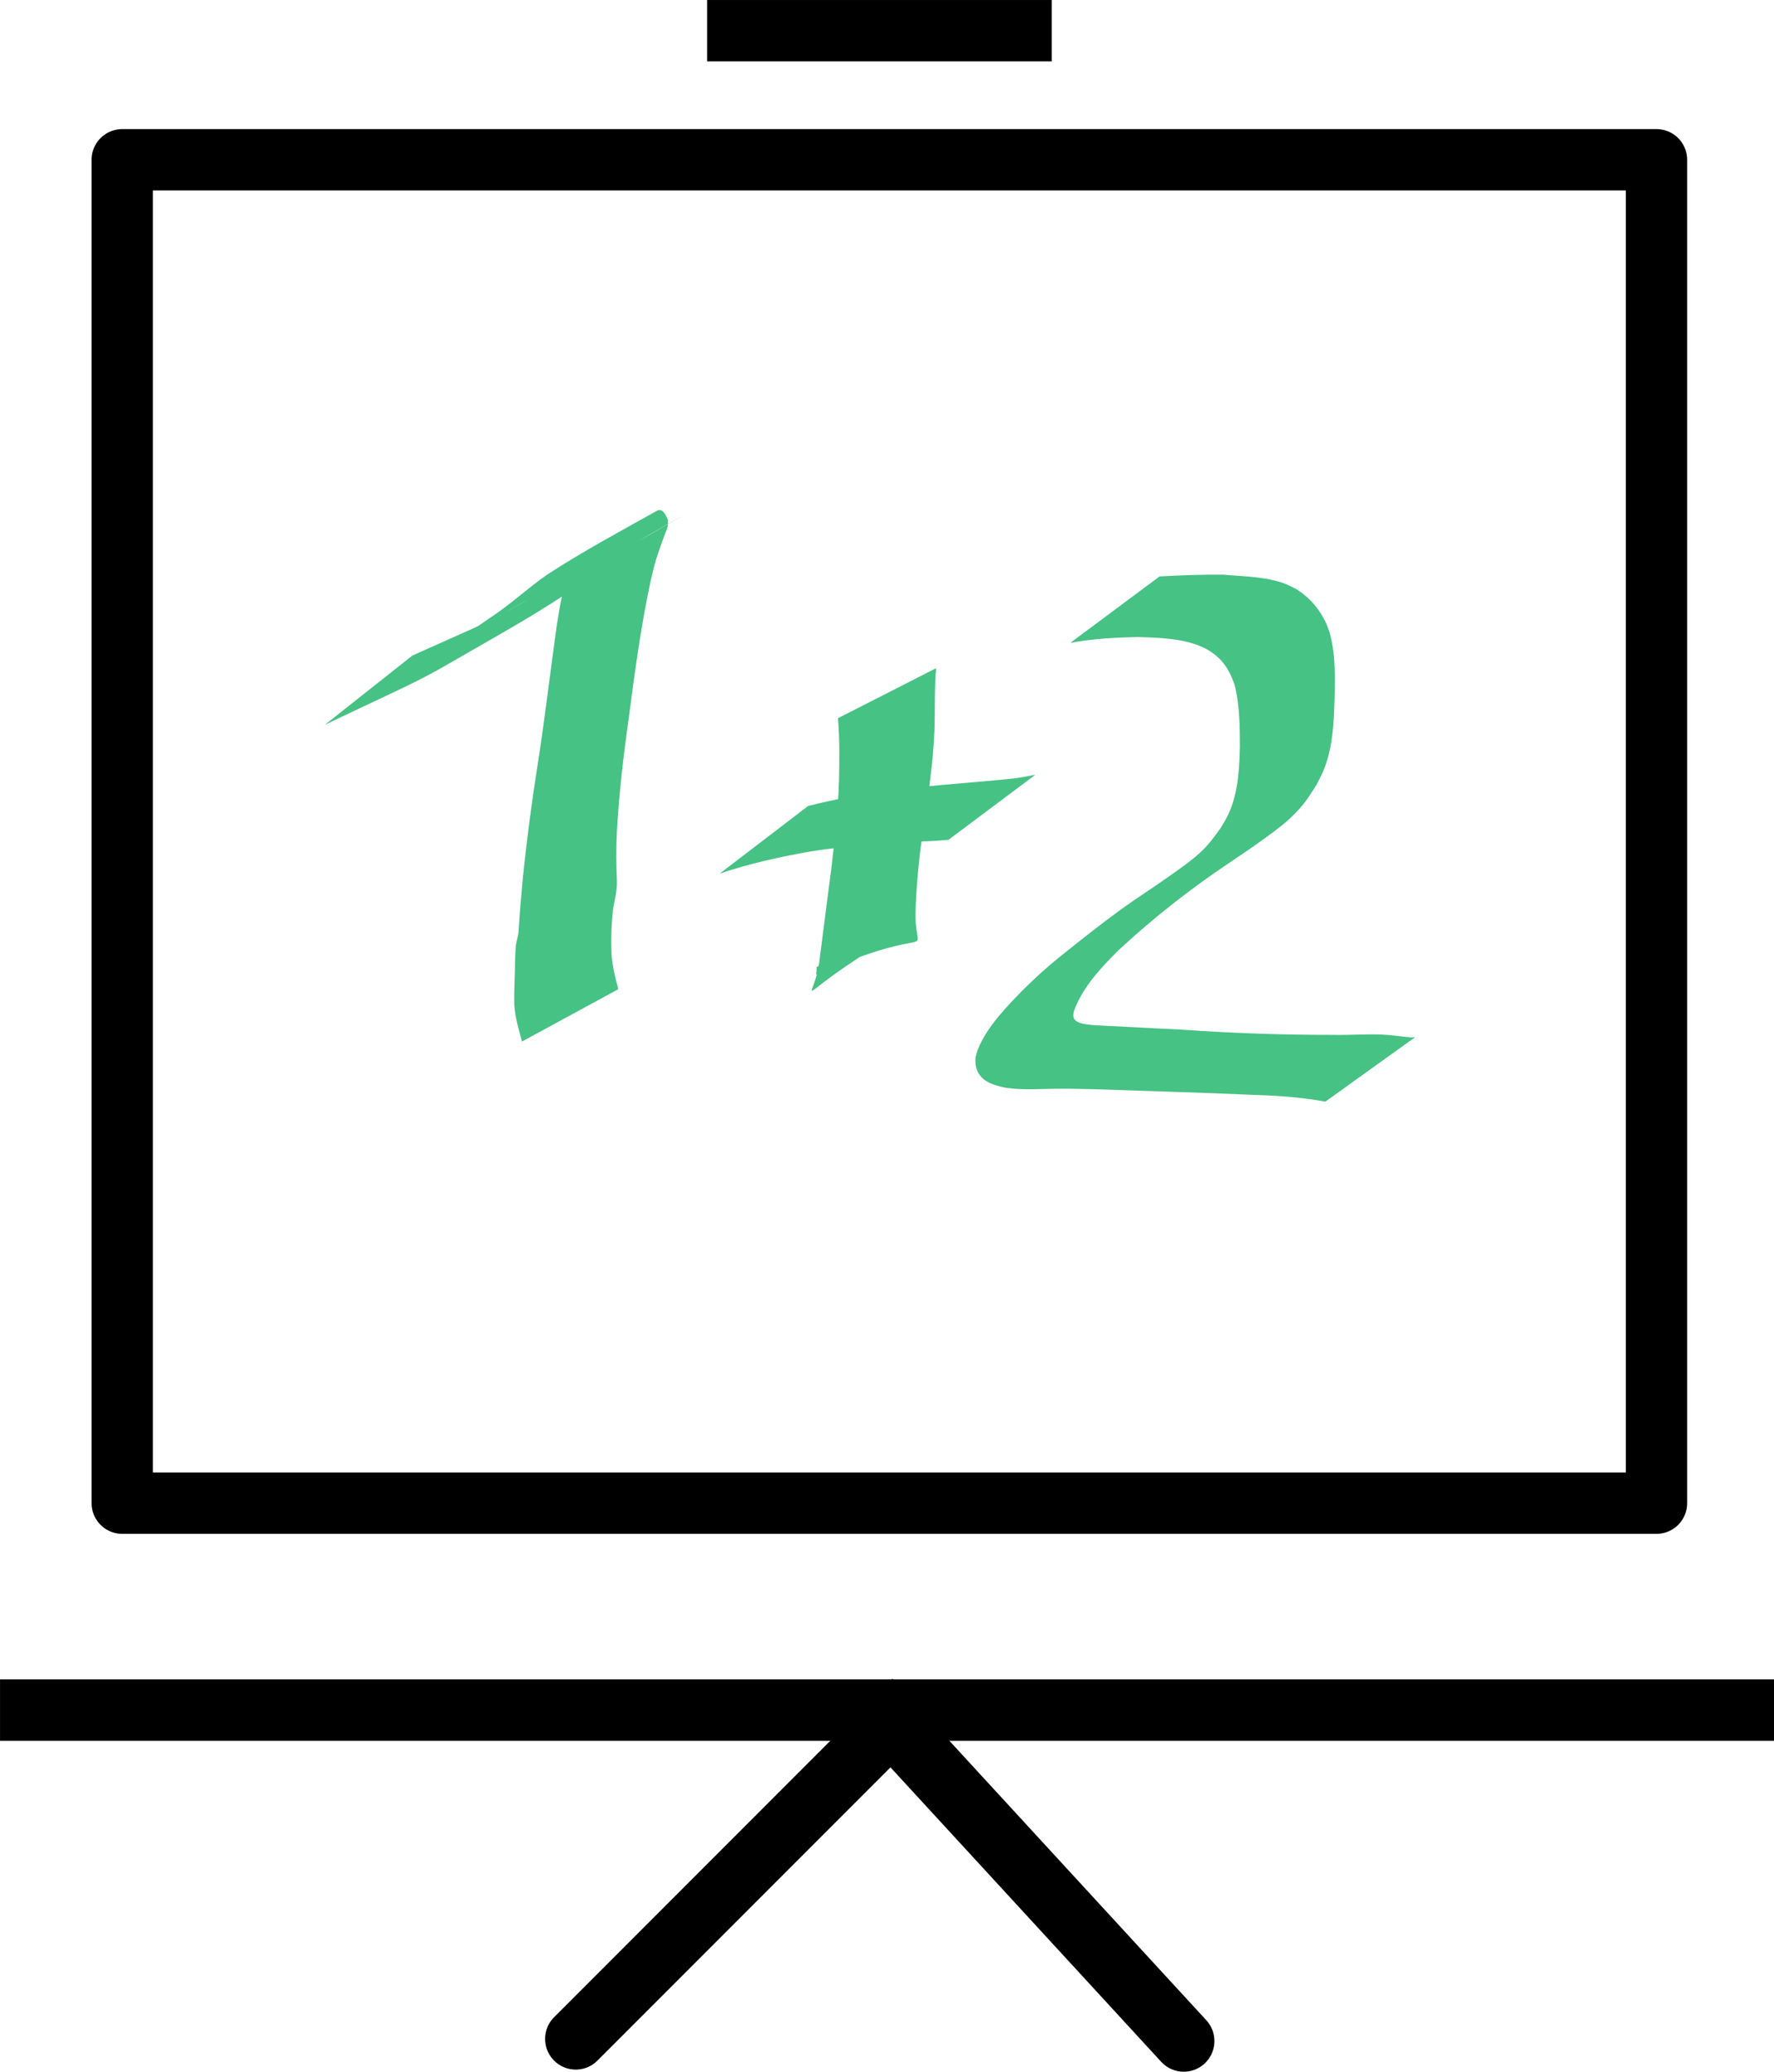
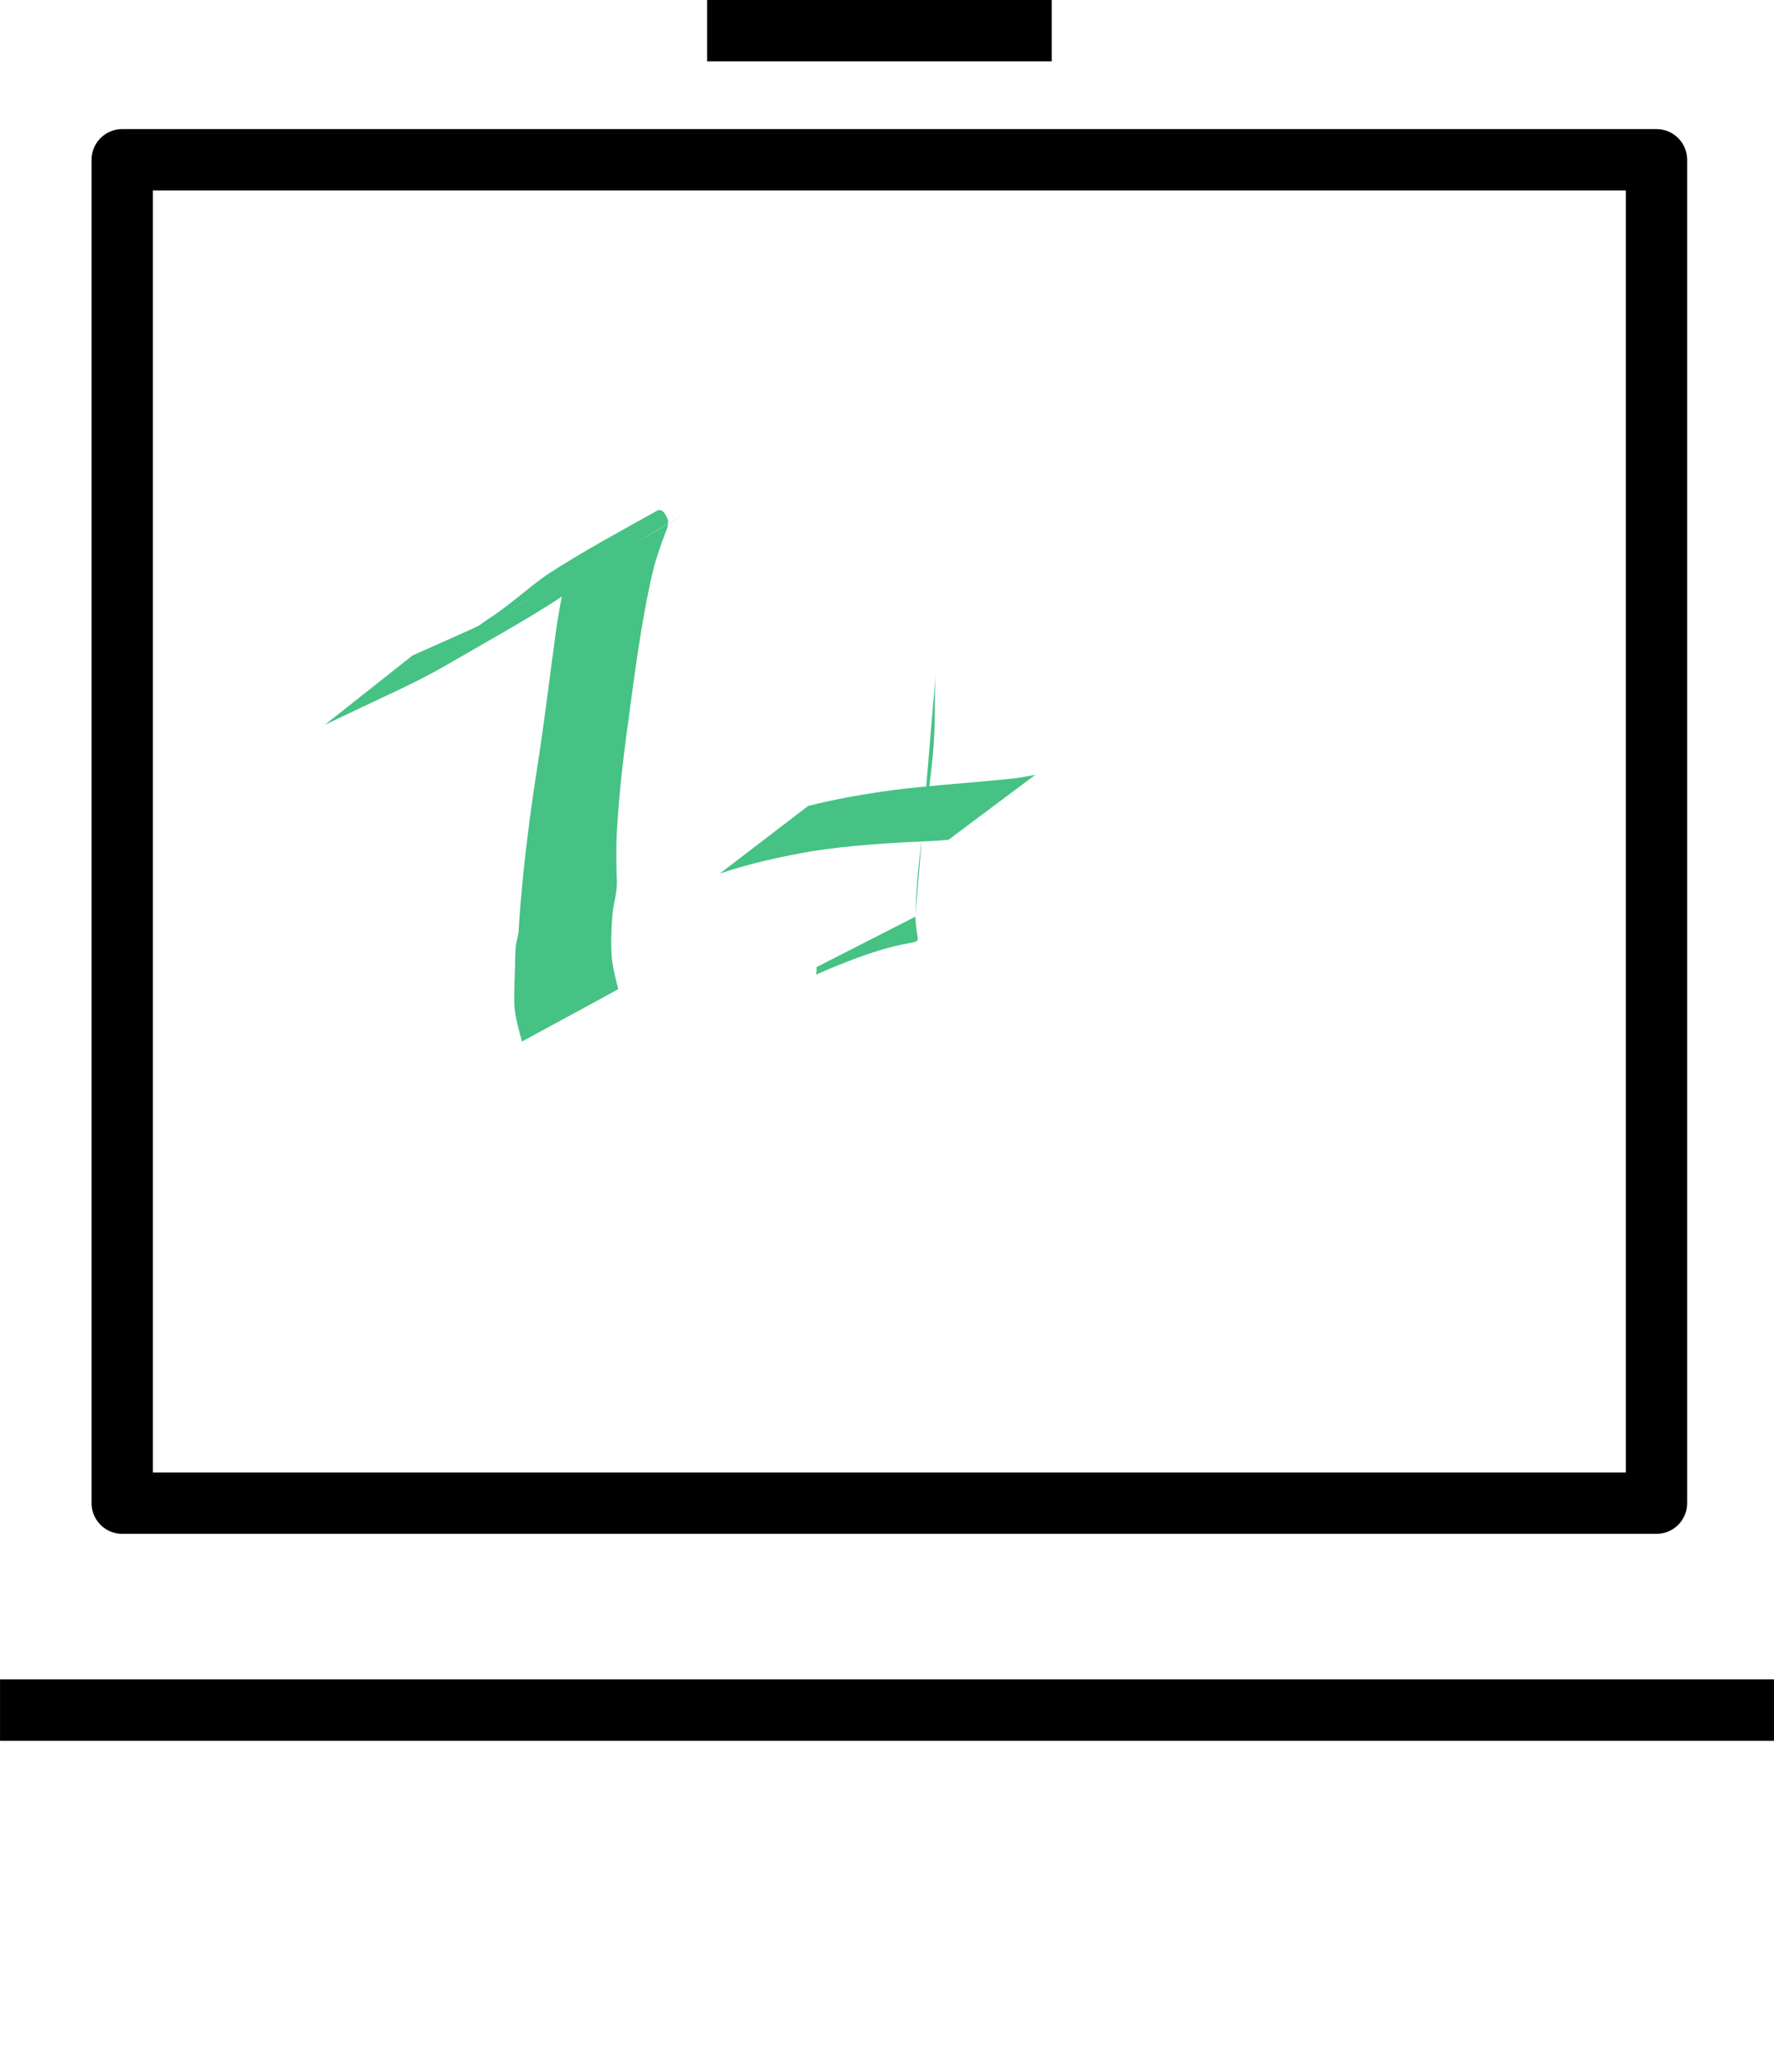
<svg xmlns="http://www.w3.org/2000/svg" id="svg5871" version="1.1" viewBox="0 0 65.819 76.826" height="76.826mm" width="65.819mm">
  <defs id="defs5865" />
  <g transform="translate(-20.57,-161.825)" id="layer1">
    <g transform="translate(-6829.95,452.703)" id="g7820-0">
      <rect style="color:#000000;display:inline;overflow:visible;visibility:visible;opacity:1;vector-effect:none;fill:none;fill-opacity:1;fill-rule:nonzero;stroke:#000000;stroke-width:2.275;stroke-linecap:round;stroke-linejoin:round;stroke-miterlimit:4;stroke-dasharray:none;stroke-dashoffset:0;stroke-opacity:1;marker:none;paint-order:markers stroke fill;enable-background:accumulate" id="rect7772-1" width="56.924" height="49.809" x="6855.055" y="-284.954" />
      <path style="fill:none;fill-rule:evenodd;stroke:#000000;stroke-width:2.275;stroke-linecap:butt;stroke-linejoin:miter;stroke-miterlimit:4;stroke-dasharray:none;stroke-opacity:1" d="m 6850.521,-227.472 h 65.819" id="path7774-3" />
-       <path style="fill:none;fill-rule:evenodd;stroke:#000000;stroke-width:2.275;stroke-linecap:round;stroke-linejoin:miter;stroke-miterlimit:4;stroke-dasharray:none;stroke-opacity:1" d="m 6871.882,-215.281 11.711,-11.711 10.847,11.79" id="path7776-6" />
      <path style="fill:none;fill-rule:evenodd;stroke:#000000;stroke-width:2.275;stroke-linecap:butt;stroke-linejoin:miter;stroke-miterlimit:4;stroke-dasharray:none;stroke-opacity:1" d="m 6876.755,-289.74 h 12.788" id="path7778-3" />
      <path d="m 6865.811,-266.568 c 0.755,-0.336 1.51,-0.673 2.265,-1.011 0.212,-0.103 0.425,-0.203 0.636,-0.308 0.222,-0.111 0.443,-0.222 0.661,-0.341 0.228,-0.124 0.899,-0.517 0.674,-0.389 -0.862,0.488 -1.712,0.996 -2.582,1.47 -0.216,0.118 0.415,-0.263 0.62,-0.4 0.187,-0.124 0.37,-0.254 0.555,-0.382 0.766,-0.491 1.43,-1.118 2.173,-1.639 1.318,-0.857 2.717,-1.611 4.08,-2.371 0.235,-0.131 0.351,0.221 0.415,0.352 -0.01,0.083 0,0.168 -0.021,0.25 -0.019,0.08 -0.057,0.154 -0.086,0.232 -0.08,0.216 -0.17,0.455 -0.241,0.672 -0.191,0.582 -0.154,0.486 -0.305,1.117 -0.36,1.679 -0.587,3.383 -0.81,5.084 -0.196,1.386 -0.357,2.777 -0.437,4.175 -0.032,0.613 -0.026,1.228 0,1.841 0.013,0.359 -0.087,0.705 -0.143,1.056 -0.063,0.565 -0.082,1.134 -0.054,1.702 0.033,0.427 0.142,0.844 0.249,1.257 0,0 -3.574,1.94 -3.574,1.94 v 0 c -0.119,-0.441 -0.249,-0.882 -0.284,-1.34 -0.016,-0.583 0.027,-1.167 0.031,-1.75 0.01,-0.163 0.01,-0.288 0.024,-0.447 0.021,-0.19 0.093,-0.371 0.105,-0.563 0.035,-0.651 0.095,-1.3 0.156,-1.949 0.144,-1.426 0.332,-2.846 0.557,-4.262 0.263,-1.679 0.456,-3.366 0.693,-5.049 0.078,-0.494 0.15,-0.987 0.28,-1.471 0.024,-0.094 0.057,-0.186 0.083,-0.279 0.021,-0.071 0.024,-0.147 0.055,-0.213 0.013,-0.027 0.048,-0.035 0.071,-0.052 0.034,0.042 0.147,0.162 0.132,0.206 -0.011,0.029 -0.101,0.069 -0.074,0.053 5.853,-3.367 4.089,-2.37 2.849,-1.65 -0.216,0.129 -0.397,0.231 -0.603,0.382 -0.584,0.428 -1.115,0.931 -1.736,1.309 -1.724,1.203 -3.083,1.922 -5.129,3.109 -0.658,0.382 -1.339,0.722 -2.029,1.043 -0.832,0.392 -1.664,0.783 -2.493,1.179 0,0 3.242,-2.563 3.242,-2.563 z" id="path7866-9" style="color:#000000;display:inline;overflow:visible;visibility:visible;opacity:1;vector-effect:none;fill:#46c284;fill-opacity:1;fill-rule:nonzero;stroke:none;stroke-width:2.275;stroke-linecap:round;stroke-linejoin:round;stroke-miterlimit:4;stroke-dasharray:none;stroke-dashoffset:0;stroke-opacity:1;marker:none;paint-order:markers stroke fill;enable-background:accumulate" />
      <path d="m 6880.503,-260.995 c 1.027,-0.261 2.073,-0.442 3.123,-0.586 1.516,-0.19 3.041,-0.278 4.559,-0.44 0.534,-0.087 0.284,-0.042 0.75,-0.132 0,0 -3.223,2.412 -3.223,2.412 v 0 c -0.423,0.037 -0.196,0.02 -0.682,0.049 -1.481,0.064 -2.962,0.151 -4.428,0.381 -1.143,0.203 -2.278,0.45 -3.379,0.824 0,0 3.28,-2.508 3.28,-2.508 z" id="path7868-8" style="color:#000000;display:inline;overflow:visible;visibility:visible;opacity:1;vector-effect:none;fill:#46c284;fill-opacity:1;fill-rule:nonzero;stroke:none;stroke-width:2.275;stroke-linecap:round;stroke-linejoin:round;stroke-miterlimit:4;stroke-dasharray:none;stroke-dashoffset:0;stroke-opacity:1;marker:none;paint-order:markers stroke fill;enable-background:accumulate" />
-       <path d="m 6885.253,-266.103 c -0.07,0.77 -0.036,1.545 -0.064,2.317 -0.046,1.162 -0.22,2.309 -0.386,3.458 -0.178,1.122 -0.286,2.253 -0.32,3.388 0.029,1.772 0.915,0.178 -3.666,2.189 -0.041,0.018 0,-0.089 0,-0.133 3e-4,-0.046 3e-4,-0.091 0,-0.137 0,0 3.662,-1.868 3.662,-1.868 v 0 c 0,0.044 0,0.087 0,0.131 0,0.04 0.039,0.099 0.01,0.118 -4.854,2.738 -3.851,3.209 -3.579,1.486 0.145,-1.159 0.299,-2.316 0.448,-3.475 0.133,-1.119 0.264,-2.239 0.293,-3.367 0.011,-0.75 0.024,-1.504 -0.041,-2.252 0,0 3.646,-1.858 3.646,-1.858 z" id="path7870-5" style="color:#000000;display:inline;overflow:visible;visibility:visible;opacity:1;vector-effect:none;fill:#46c284;fill-opacity:1;fill-rule:nonzero;stroke:none;stroke-width:2.275;stroke-linecap:round;stroke-linejoin:round;stroke-miterlimit:4;stroke-dasharray:none;stroke-dashoffset:0;stroke-opacity:1;marker:none;paint-order:markers stroke fill;enable-background:accumulate" />
-       <path d="m 6893.539,-269.504 c 0.787,-0.047 1.574,-0.073 2.362,-0.067 0.658,0.059 1.332,0.066 1.976,0.234 0.315,0.083 0.42,0.147 0.707,0.283 0.496,0.3 0.893,0.751 1.135,1.28 0.048,0.104 0.082,0.214 0.123,0.321 0.234,0.803 0.212,1.649 0.194,2.477 -0.027,0.886 -0.064,1.804 -0.4,2.638 -0.076,0.189 -0.178,0.368 -0.267,0.551 -0.283,0.436 -0.378,0.625 -0.74,1.007 -0.377,0.398 -0.704,0.632 -1.15,0.959 -0.475,0.348 -0.84,0.589 -1.33,0.92 -1.458,0.975 -2.841,2.058 -4.126,3.251 -0.661,0.662 -1.337,1.367 -1.659,2.263 -0.01,0.062 -0.026,0.124 -0.021,0.186 0.021,0.304 0.582,0.31 0.79,0.336 1.087,0.058 2.175,0.109 3.263,0.165 1.866,0.131 3.735,0.195 5.605,0.193 0.583,0.013 1.165,-0.035 1.748,-0.013 0.304,0.011 0.608,0.051 0.91,0.085 0.261,0.027 0.139,0.025 0.367,0.012 0,0 -3.331,2.39 -3.331,2.39 v 0 c -0.223,-0.039 -0.105,-0.019 -0.352,-0.059 -0.798,-0.123 -1.603,-0.172 -2.411,-0.195 -1.868,-0.085 -3.738,-0.132 -5.606,-0.2 -0.635,-0.015 -0.97,-0.029 -1.598,-0.024 -0.633,0.005 -1.271,0.059 -1.901,-0.037 -0.488,-0.104 -0.997,-0.251 -1.105,-0.82 -0.019,-0.099 -0.01,-0.201 -0.01,-0.302 0.032,-0.106 0.054,-0.215 0.096,-0.317 0.341,-0.836 1.081,-1.589 1.7,-2.221 0.194,-0.184 0.383,-0.373 0.582,-0.553 0.47,-0.425 0.845,-0.718 1.343,-1.113 0.716,-0.568 1.438,-1.129 2.192,-1.646 0.477,-0.321 0.847,-0.567 1.316,-0.898 0.337,-0.238 0.806,-0.565 1.113,-0.854 0.351,-0.33 0.478,-0.534 0.762,-0.916 0.092,-0.164 0.197,-0.321 0.276,-0.491 0.362,-0.782 0.412,-1.667 0.431,-2.514 0,-0.771 -0.01,-1.556 -0.2,-2.308 -0.223,-0.62 -0.494,-1.013 -1.083,-1.335 -0.097,-0.042 -0.191,-0.09 -0.29,-0.126 -0.708,-0.258 -1.481,-0.273 -2.224,-0.298 -0.836,0.02 -1.674,0.063 -2.497,0.218 0,0 3.31,-2.461 3.31,-2.461 z" id="path7872-4" style="color:#000000;display:inline;overflow:visible;visibility:visible;opacity:1;vector-effect:none;fill:#46c284;fill-opacity:1;fill-rule:nonzero;stroke:none;stroke-width:2.275;stroke-linecap:round;stroke-linejoin:round;stroke-miterlimit:4;stroke-dasharray:none;stroke-dashoffset:0;stroke-opacity:1;marker:none;paint-order:markers stroke fill;enable-background:accumulate" />
+       <path d="m 6885.253,-266.103 c -0.07,0.77 -0.036,1.545 -0.064,2.317 -0.046,1.162 -0.22,2.309 -0.386,3.458 -0.178,1.122 -0.286,2.253 -0.32,3.388 0.029,1.772 0.915,0.178 -3.666,2.189 -0.041,0.018 0,-0.089 0,-0.133 3e-4,-0.046 3e-4,-0.091 0,-0.137 0,0 3.662,-1.868 3.662,-1.868 v 0 z" id="path7870-5" style="color:#000000;display:inline;overflow:visible;visibility:visible;opacity:1;vector-effect:none;fill:#46c284;fill-opacity:1;fill-rule:nonzero;stroke:none;stroke-width:2.275;stroke-linecap:round;stroke-linejoin:round;stroke-miterlimit:4;stroke-dasharray:none;stroke-dashoffset:0;stroke-opacity:1;marker:none;paint-order:markers stroke fill;enable-background:accumulate" />
    </g>
  </g>
</svg>